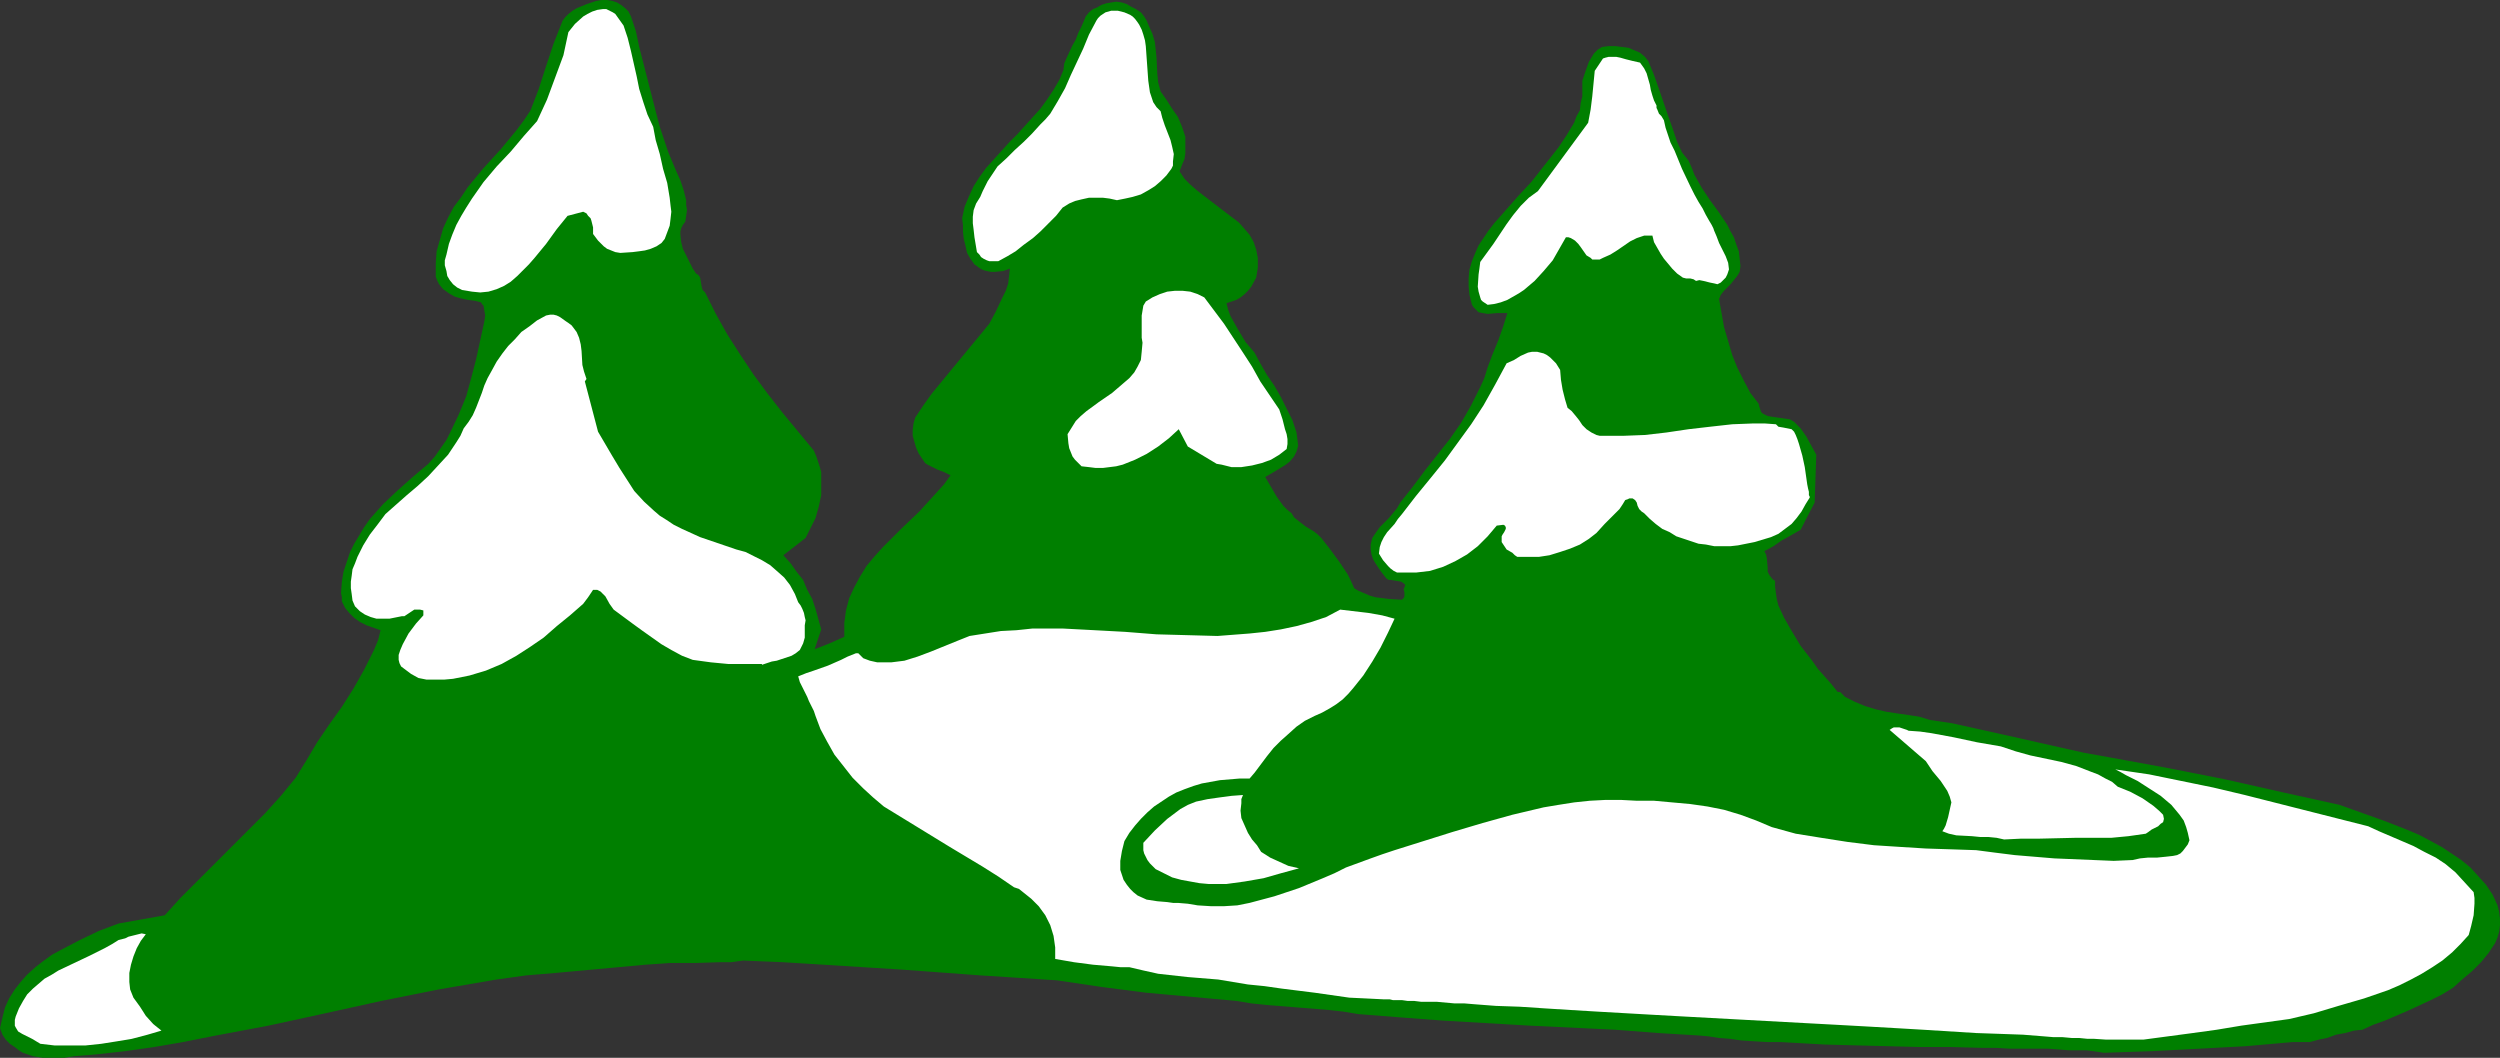
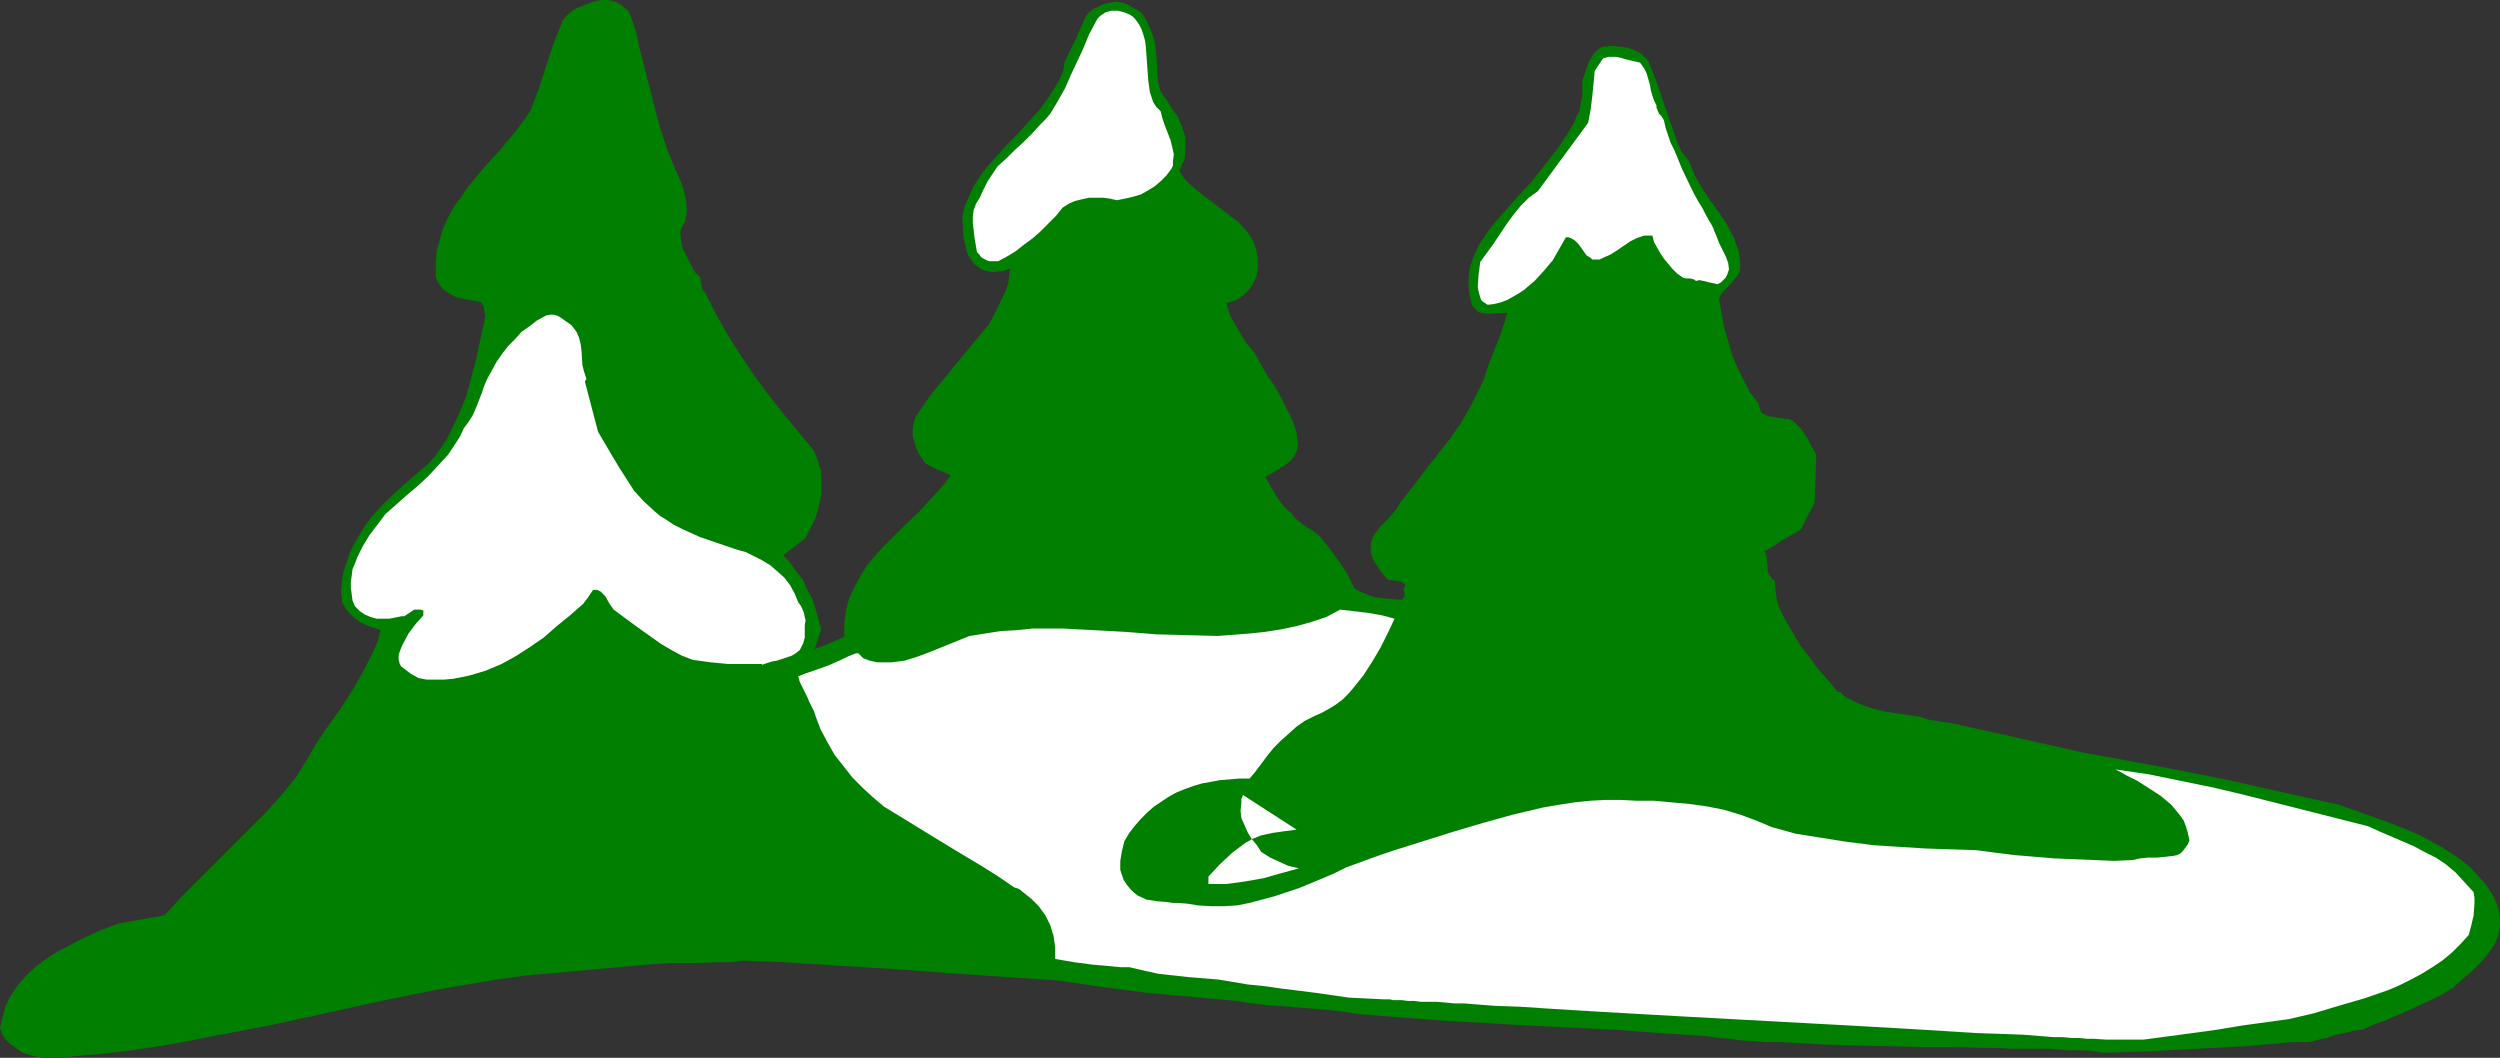
<svg xmlns="http://www.w3.org/2000/svg" xmlns:ns1="http://sodipodi.sourceforge.net/DTD/sodipodi-0.dtd" xmlns:ns2="http://www.inkscape.org/namespaces/inkscape" version="1.0" width="129.766mm" height="54.907mm" id="svg11" ns1:docname="Trees in Winter 2.wmf">
  <rect width="100%" height="100%" fill="#333333" stroke="none" />
  <ns1:namedview id="namedview11" pagecolor="#ffffff" bordercolor="#000000" borderopacity="0.25" ns2:showpageshadow="2" ns2:pageopacity="0.0" ns2:pagecheckerboard="0" ns2:deskcolor="#d1d1d1" ns2:document-units="mm" />
  <defs id="defs1">
    <pattern id="WMFhbasepattern" patternUnits="userSpaceOnUse" width="6" height="6" x="0" y="0" />
  </defs>
  <path style="fill:#007f00;fill-opacity:1;fill-rule:evenodd;stroke:none" d="m 123.785,3.232 0.97,2.909 0.646,3.071 1.616,6.303 1.616,6.303 0.808,3.071 0.97,2.909 0.646,1.939 0.808,1.939 0.808,1.939 0.808,1.778 0.646,1.939 0.485,1.939 v 0.97 l 0.162,0.97 -0.162,1.131 -0.162,1.131 -0.485,0.646 -0.323,0.646 -0.162,0.646 v 0.646 l 0.162,1.455 0.323,1.293 0.646,1.293 0.646,1.293 0.646,1.293 0.646,0.97 0.485,0.323 0.323,0.485 0.162,0.97 0.162,0.97 0.162,0.485 0.485,0.485 2.101,4.202 2.262,4.041 2.586,4.041 2.586,3.879 2.747,3.717 2.909,3.717 6.141,7.435 0.485,1.131 0.323,0.97 0.323,0.97 0.323,1.131 v 2.263 2.263 l -0.485,2.263 -0.646,2.263 -0.97,1.939 -0.97,1.939 -4.363,3.394 1.454,1.616 1.131,1.616 1.293,1.616 0.808,1.939 0.97,1.778 0.646,1.939 1.131,4.041 -1.293,3.879 1.293,-0.485 1.616,-0.646 2.909,-1.293 v -1.293 -1.455 l 0.162,-1.131 0.162,-1.293 0.646,-2.424 0.97,-2.101 1.131,-2.101 1.293,-2.101 1.616,-1.939 1.616,-1.778 3.555,-3.556 3.555,-3.394 1.616,-1.778 1.616,-1.778 1.616,-1.778 1.293,-1.778 -1.293,-0.646 -1.293,-0.485 -1.293,-0.646 -0.646,-0.323 -0.485,-0.323 -0.646,-0.97 -0.646,-0.97 -0.485,-1.131 -0.323,-1.131 -0.323,-1.131 v -1.131 l 0.162,-1.293 0.323,-1.131 1.616,-2.424 1.616,-2.263 3.717,-4.525 7.595,-9.212 1.293,-2.424 1.293,-2.748 0.646,-1.293 0.485,-1.455 0.162,-1.455 0.162,-1.455 -1.293,0.485 -1.616,0.162 h -0.808 l -0.808,-0.162 -0.646,-0.162 -0.646,-0.323 -0.646,-0.485 -0.485,-0.323 -0.808,-1.131 -0.646,-1.131 -0.323,-1.455 -0.323,-1.293 -0.162,-1.455 v -1.293 l -0.162,-1.293 0.485,-2.263 0.808,-1.939 0.97,-2.101 1.131,-1.778 1.293,-1.778 1.454,-1.616 3.07,-3.394 1.616,-1.616 1.454,-1.616 3.07,-3.394 1.293,-1.778 1.293,-1.939 1.131,-1.939 0.808,-1.939 0.162,-1.293 0.485,-1.131 1.131,-2.424 0.646,-1.131 0.485,-1.293 0.646,-1.293 0.485,-1.131 0.323,-0.808 0.646,-0.808 0.808,-0.646 0.808,-0.323 0.808,-0.485 0.97,-0.323 1.939,-0.323 1.131,0.162 0.97,0.323 0.808,0.485 0.97,0.485 0.97,0.646 0.646,0.808 0.485,0.808 0.485,1.131 0.646,1.455 0.485,1.616 0.162,1.455 0.162,1.616 0.162,3.232 0.162,1.616 0.485,1.778 1.131,1.616 1.131,1.778 1.131,1.616 0.808,1.939 0.323,0.97 0.323,0.97 v 0.97 1.131 1.131 l -0.162,1.131 -0.485,1.131 -0.485,1.293 0.97,1.455 1.131,1.131 1.293,1.131 1.454,1.131 2.747,2.101 2.747,2.101 1.293,0.97 1.131,1.293 0.97,1.131 0.808,1.455 0.485,1.455 0.323,1.616 v 0.97 0.97 l -0.162,0.97 -0.162,0.97 -0.97,1.778 -0.646,0.808 -0.646,0.646 -0.808,0.646 -0.808,0.485 -0.97,0.323 -0.97,0.323 0.323,1.293 0.485,1.293 1.454,2.586 1.454,2.424 1.778,2.101 1.131,2.101 1.293,2.263 1.454,2.101 1.293,2.263 1.131,2.263 1.131,2.263 0.808,2.424 0.162,1.293 0.162,1.293 -0.323,1.131 -0.485,0.97 -0.808,0.97 -0.808,0.646 -2.101,1.293 -1.939,1.131 1.131,1.939 1.131,1.939 1.293,1.778 0.808,0.808 0.808,0.646 0.485,0.808 0.808,0.646 1.454,1.131 1.616,0.97 0.808,0.646 0.646,0.646 1.778,2.263 1.778,2.424 1.616,2.424 0.646,1.293 0.646,1.455 0.808,0.485 1.131,0.485 1.131,0.485 1.131,0.323 2.586,0.323 2.586,0.162 0.323,-0.323 0.162,-0.323 v -0.808 l -0.162,-0.646 0.162,-0.323 0.162,-0.485 -0.323,-0.323 -0.485,-0.323 -0.97,-0.162 -0.97,-0.162 h -0.485 l -0.485,-0.323 -1.131,-1.455 -0.97,-1.455 -0.485,-0.808 -0.323,-0.97 -0.162,-0.97 v -0.97 l 0.323,-1.293 0.646,-0.97 0.808,-1.131 0.808,-0.808 0.97,-0.97 0.808,-0.97 0.808,-0.97 0.646,-1.131 2.424,-3.071 2.424,-3.232 4.848,-6.142 2.262,-3.232 1.939,-3.394 1.778,-3.556 0.808,-1.778 0.646,-2.101 0.97,-2.586 1.131,-2.748 0.97,-2.748 0.808,-2.586 h -0.97 -0.97 l -1.939,0.162 -0.97,-0.162 -0.808,-0.162 -0.646,-0.646 -0.323,-0.323 -0.323,-0.485 -0.485,-1.939 -0.162,-1.616 v -1.778 l 0.162,-1.616 0.485,-1.616 0.646,-1.616 0.646,-1.455 0.97,-1.455 0.97,-1.455 1.131,-1.455 2.424,-2.748 2.424,-2.748 2.424,-2.586 1.778,-2.263 3.555,-4.525 1.616,-2.424 1.454,-2.424 0.485,-1.293 0.646,-1.131 0.162,-1.455 0.323,-1.293 v -1.455 -1.616 l 0.646,-1.939 0.646,-1.778 0.485,-0.808 0.485,-0.808 0.808,-0.808 0.808,-0.485 1.293,-0.162 h 1.293 l 1.293,0.162 1.293,0.162 1.131,0.485 1.131,0.485 0.97,0.808 0.646,0.808 1.131,2.748 0.97,2.748 1.939,5.657 0.808,2.263 0.808,2.424 0.97,2.101 0.646,0.808 0.646,0.808 0.646,1.455 0.485,1.293 1.454,2.586 1.616,2.424 1.778,2.424 1.616,2.424 0.646,1.293 0.646,1.131 0.485,1.455 0.485,1.293 0.162,1.455 0.162,1.455 -0.162,1.131 -0.485,0.808 -0.646,0.808 -0.646,0.808 -0.646,0.646 -0.646,0.646 -0.646,0.808 -0.323,0.808 0.485,2.748 0.485,2.748 0.808,2.748 0.808,2.748 0.97,2.424 1.293,2.586 1.293,2.424 1.616,2.101 0.162,0.646 0.162,0.485 0.162,0.485 0.323,0.323 0.97,0.485 0.97,0.162 1.131,0.162 1.131,0.162 1.131,0.162 0.808,0.485 1.293,1.293 1.131,1.616 0.97,1.778 0.97,1.778 -0.323,9.374 -2.747,5.333 -1.939,1.131 -1.778,0.97 -1.616,1.131 -1.778,0.97 0.323,0.646 0.162,0.808 0.162,1.778 v 0.808 l 0.323,0.646 0.485,0.646 0.323,0.323 0.323,0.162 v 1.131 l 0.162,1.293 0.162,1.131 0.323,1.293 1.131,2.424 1.293,2.263 0.97,1.616 0.97,1.616 2.262,2.909 1.131,1.616 2.586,2.909 1.293,1.616 h 0.323 0.162 l 0.323,0.323 0.323,0.323 0.323,0.323 0.97,0.485 0.97,0.485 1.939,0.808 2.101,0.646 2.101,0.485 2.101,0.323 2.262,0.323 2.101,0.323 2.101,0.646 4.363,0.646 4.363,0.97 8.726,1.939 8.565,1.939 4.363,0.97 4.525,0.808 11.474,2.101 11.474,2.263 11.474,2.586 10.989,2.424 4.525,1.616 4.525,1.616 4.525,1.778 2.262,0.97 2.101,1.131 2.101,1.131 1.939,1.293 1.939,1.293 1.778,1.455 1.616,1.778 1.454,1.616 1.293,1.939 0.97,2.101 0.323,1.293 0.162,1.455 v 1.131 l -0.162,1.293 -0.323,1.131 -0.485,1.131 -0.646,0.97 -0.646,0.97 -1.454,1.778 -1.778,1.778 -1.939,1.616 -1.778,1.616 -2.101,1.293 -2.262,1.131 -4.525,2.101 -4.525,1.939 -2.262,0.808 -2.101,0.97 -1.616,0.162 -1.778,0.485 -1.778,0.323 -1.778,0.646 -1.616,0.323 -1.778,0.485 h -1.616 -1.778 l -9.211,0.808 -9.05,0.485 -9.211,0.485 -9.534,0.323 -0.97,-0.162 -1.131,-0.162 -1.293,-0.162 h -1.616 -1.778 l -1.939,-0.162 -2.262,-0.162 h -2.424 -2.424 -2.586 l -2.747,-0.162 h -2.747 l -5.979,-0.162 h -6.141 l -12.443,-0.323 -6.141,-0.162 -5.818,-0.323 -2.909,-0.162 h -2.586 l -2.747,-0.162 -2.424,-0.162 -2.262,-0.323 -2.101,-0.162 -2.101,-0.323 -1.778,-0.162 -8.08,-0.485 -8.403,-0.646 -16.806,-0.808 -16.806,-0.97 -8.565,-0.646 -8.242,-0.646 -2.909,-0.485 -2.909,-0.323 -5.979,-0.485 -6.141,-0.485 -3.07,-0.323 -2.909,-0.485 -8.888,-0.808 -8.888,-0.808 -8.726,-1.131 -8.726,-1.293 -7.434,-0.485 -7.595,-0.485 -15.352,-1.131 -15.514,-0.97 -7.918,-0.485 -7.757,-0.323 -2.262,0.323 h -2.262 l -4.848,0.162 h -2.424 -2.586 l -2.262,0.162 -2.424,0.162 -17.614,1.616 -5.818,0.485 -5.818,0.808 -5.656,0.97 -5.656,0.97 -11.312,2.263 -10.989,2.424 -11.15,2.424 -11.15,2.101 -5.656,1.131 -5.656,0.97 -5.656,0.808 -5.818,0.646 -1.939,0.162 -2.101,0.162 -2.101,0.323 H 10.504 8.403 L 6.464,207.198 5.494,206.875 4.525,206.552 3.717,206.067 2.909,205.42 1.939,204.774 1.131,203.966 0.485,202.996 0,201.703 l 0.485,-2.101 0.485,-1.939 0.808,-1.778 1.131,-1.778 1.131,-1.455 1.293,-1.455 1.616,-1.455 1.454,-1.131 1.778,-1.293 1.778,-0.97 3.717,-1.939 3.717,-1.778 3.878,-1.455 9.05,-1.616 3.07,-3.394 3.394,-3.394 6.626,-6.626 6.626,-6.626 3.07,-3.394 2.909,-3.556 2.101,-3.394 2.101,-3.556 2.424,-3.556 2.424,-3.394 2.262,-3.556 2.101,-3.717 0.97,-1.939 0.97,-1.939 0.808,-1.939 0.485,-1.939 -2.747,-0.97 -1.293,-0.646 -1.131,-0.808 -0.97,-0.97 -0.808,-0.97 -0.646,-1.293 v -0.808 l -0.162,-0.808 0.162,-2.263 0.323,-1.939 0.646,-1.939 0.646,-1.939 0.808,-1.616 0.97,-1.616 0.97,-1.616 1.131,-1.616 1.293,-1.455 1.293,-1.455 2.909,-2.748 2.909,-2.586 3.07,-2.586 1.293,-1.455 1.131,-1.616 1.131,-1.616 0.808,-1.616 1.616,-3.394 1.454,-3.556 0.97,-3.556 0.97,-3.717 0.808,-3.717 0.808,-3.717 0.162,-1.131 -0.162,-0.97 -0.162,-0.97 -0.323,-0.323 -0.162,-0.323 -1.293,-0.323 -1.293,-0.162 -1.454,-0.323 -1.131,-0.323 -1.131,-0.646 -1.131,-0.808 -0.808,-0.97 -0.323,-0.646 -0.323,-0.808 v -2.586 l 0.162,-2.424 0.646,-2.263 0.646,-2.263 0.97,-2.101 1.131,-2.101 1.454,-1.939 1.293,-1.939 3.07,-3.717 3.394,-3.717 3.07,-3.717 1.454,-1.939 1.293,-1.939 1.616,-4.202 1.454,-4.525 1.454,-4.364 1.778,-4.525 0.485,-0.646 0.646,-0.646 0.808,-0.646 0.808,-0.485 1.939,-0.808 0.97,-0.323 0.97,-0.323 L 118.129,0 h 0.97 l 0.97,0.162 0.97,0.323 0.808,0.485 0.808,0.646 0.646,0.646 z" id="path1" />
-   <path style="fill:#ffffff;fill-opacity:1;fill-rule:evenodd;stroke:none" d="m 122.331,5.01 0.808,2.424 0.646,2.586 1.131,5.01 0.485,2.424 0.808,2.586 0.808,2.424 1.131,2.424 0.485,2.586 0.808,2.748 0.646,2.909 0.808,2.748 0.485,2.909 0.162,1.455 0.162,1.293 -0.162,1.455 -0.162,1.293 -0.485,1.293 -0.485,1.293 -0.646,0.808 -0.97,0.646 -1.131,0.485 -1.131,0.323 -1.131,0.162 -1.293,0.162 -2.424,0.162 -0.97,-0.162 -0.808,-0.323 -0.808,-0.323 -0.646,-0.485 -1.131,-1.131 -0.97,-1.293 v -1.293 l -0.323,-1.293 -0.162,-0.485 -0.485,-0.485 -0.323,-0.485 -0.646,-0.323 -3.07,0.808 -2.101,2.586 -2.101,2.909 -2.262,2.748 -1.131,1.293 -1.131,1.131 -1.131,1.131 -1.293,1.131 -1.293,0.808 -1.454,0.646 -1.616,0.485 -1.616,0.162 -1.616,-0.162 -1.939,-0.323 -0.97,-0.485 -0.808,-0.646 -0.646,-0.808 -0.485,-0.808 -0.162,-0.97 -0.323,-1.131 v -0.97 l 0.323,-1.131 0.485,-2.101 0.646,-1.778 0.808,-1.939 0.97,-1.778 0.97,-1.616 1.131,-1.778 2.262,-3.232 2.586,-3.071 2.747,-2.909 2.586,-3.071 2.586,-2.909 1.939,-4.202 1.616,-4.364 1.616,-4.364 0.485,-2.263 0.485,-2.263 1.293,-1.616 1.616,-1.455 0.808,-0.485 0.97,-0.485 0.97,-0.323 1.131,-0.162 h 0.646 l 0.646,0.323 0.646,0.323 0.485,0.323 0.808,1.131 z" id="path2" />
  <path style="fill:#ffffff;fill-opacity:1;fill-rule:evenodd;stroke:none" d="m 223.493,4.849 0.485,0.97 0.323,0.97 0.323,1.131 0.162,1.131 0.162,2.263 0.162,2.263 0.162,2.263 0.323,2.263 0.323,0.97 0.323,0.97 0.646,0.97 0.808,0.808 0.323,1.293 0.485,1.455 1.131,2.909 0.323,1.293 0.323,1.455 -0.162,1.455 v 0.808 l -0.323,0.646 -0.97,1.293 -1.131,1.131 -1.131,0.97 -1.293,0.808 -1.454,0.808 -1.616,0.485 -1.454,0.323 -1.616,0.323 -1.454,-0.323 -1.293,-0.162 h -1.454 -1.293 l -1.454,0.323 -1.293,0.323 -1.131,0.485 -1.293,0.808 -1.293,1.616 -1.454,1.455 -1.616,1.616 -1.454,1.293 -1.778,1.293 -1.616,1.293 -1.616,0.97 -1.778,0.97 h -0.646 -0.485 -0.646 l -0.485,-0.162 -0.646,-0.323 -0.485,-0.323 -0.323,-0.485 -0.485,-0.485 -0.485,-2.909 -0.162,-1.455 -0.162,-1.293 v -1.293 l 0.162,-1.293 0.485,-1.293 0.808,-1.293 0.485,-1.131 0.485,-0.97 0.485,-0.97 0.646,-0.97 1.293,-1.939 1.778,-1.616 1.616,-1.616 1.778,-1.616 1.616,-1.616 1.616,-1.778 0.97,-0.97 0.97,-1.131 1.454,-2.424 1.454,-2.586 1.131,-2.586 2.424,-5.172 1.131,-2.748 1.454,-2.748 0.323,-0.485 0.485,-0.485 0.485,-0.323 0.485,-0.323 1.131,-0.323 h 1.293 l 1.293,0.323 1.131,0.485 0.485,0.323 0.485,0.485 0.485,0.646 z" id="path3" />
  <path style="fill:#ffffff;fill-opacity:1;fill-rule:evenodd;stroke:none" d="m 321.745,12.283 0.808,1.131 0.485,0.97 0.646,2.263 0.162,0.97 0.323,1.131 0.323,0.97 0.485,0.97 v 0.485 l 0.162,0.323 0.323,0.808 0.323,0.323 0.162,0.162 0.485,0.808 0.323,1.455 0.485,1.455 0.485,1.455 0.808,1.616 1.454,3.556 1.616,3.394 0.808,1.616 0.808,1.455 0.808,1.293 0.646,1.293 0.646,1.131 0.485,0.808 0.323,0.646 0.162,0.485 0.485,1.131 0.485,1.293 1.293,2.586 0.485,1.293 0.162,1.293 -0.162,0.485 -0.162,0.485 -0.323,0.646 -0.485,0.485 -0.485,0.485 -0.646,0.323 -0.646,-0.162 -0.808,-0.162 -1.293,-0.323 -0.808,-0.162 -0.646,0.162 -0.485,-0.323 -0.646,-0.162 h -0.808 l -0.646,-0.162 -1.131,-0.808 -0.97,-0.97 -0.808,-0.97 -0.808,-0.97 -0.646,-0.97 -0.646,-1.131 -0.646,-1.131 -0.323,-1.293 h -0.808 -0.808 l -1.454,0.485 -1.293,0.646 -2.586,1.778 -1.293,0.808 -1.454,0.646 -0.646,0.323 h -0.97 -0.485 l -0.323,-0.323 -0.808,-0.485 -1.131,-1.616 -0.485,-0.646 -0.646,-0.646 -0.808,-0.485 -0.485,-0.162 h -0.485 l -1.293,2.263 -1.293,2.263 -1.778,2.101 -1.778,1.939 -2.101,1.778 -0.97,0.646 -1.131,0.646 -1.131,0.646 -1.293,0.485 -1.293,0.323 -1.293,0.162 -0.485,-0.323 -0.485,-0.323 -0.323,-0.323 -0.162,-0.485 -0.323,-1.131 -0.162,-0.97 0.162,-2.424 0.162,-1.131 0.162,-1.293 1.293,-1.778 1.293,-1.778 2.586,-3.879 1.293,-1.778 1.454,-1.778 1.616,-1.616 1.778,-1.293 9.858,-13.415 0.485,-2.586 0.323,-2.586 0.485,-5.01 0.646,-0.97 0.646,-0.97 0.323,-0.485 0.485,-0.162 0.646,-0.162 h 0.646 0.808 l 0.808,0.162 1.131,0.323 1.293,0.323 z" id="path4" />
-   <path style="fill:#ffffff;fill-opacity:1;fill-rule:evenodd;stroke:none" d="m 236.259,58.345 1.939,2.586 1.939,2.586 3.717,5.657 1.778,2.748 1.616,2.909 3.717,5.495 0.646,1.939 0.485,1.939 0.323,0.97 0.162,0.97 v 0.97 l -0.162,0.97 -1.454,1.131 -1.616,0.97 -1.778,0.646 -1.939,0.485 -2.101,0.323 h -1.939 l -1.939,-0.485 -0.97,-0.162 -0.808,-0.485 -4.848,-2.909 -1.778,-3.394 -1.939,1.778 -2.101,1.616 -2.262,1.455 -2.262,1.131 -2.424,0.97 -1.293,0.323 -1.293,0.162 -1.293,0.162 h -1.454 l -1.293,-0.162 -1.454,-0.162 -0.646,-0.646 -0.646,-0.646 -0.485,-0.646 -0.323,-0.808 -0.323,-0.808 -0.162,-0.97 -0.162,-1.778 0.808,-1.293 0.808,-1.293 0.97,-0.97 1.131,-0.97 2.424,-1.778 2.586,-1.778 2.262,-1.939 1.131,-0.97 0.97,-1.131 0.646,-1.131 0.646,-1.293 0.162,-1.616 0.162,-1.778 -0.162,-0.97 v -0.97 -2.263 -1.131 l 0.162,-0.97 0.162,-0.97 0.485,-0.808 1.293,-0.808 1.454,-0.646 1.454,-0.485 1.454,-0.162 h 1.616 l 1.454,0.162 1.454,0.485 z" id="path5" />
  <path style="fill:#ffffff;fill-opacity:1;fill-rule:evenodd;stroke:none" d="m 112.15,63.84 0.485,0.646 0.485,0.646 0.485,1.131 0.323,1.293 0.162,1.293 0.162,2.748 0.323,1.293 0.485,1.455 -0.323,0.485 2.586,9.859 2.747,4.687 1.454,2.424 1.454,2.263 1.454,2.263 1.939,2.101 1.939,1.778 1.131,0.97 1.293,0.808 1.454,0.97 1.616,0.808 1.778,0.808 1.778,0.808 7.11,2.424 1.778,0.485 1.616,0.808 1.616,0.808 1.616,0.97 1.293,1.131 1.454,1.293 1.131,1.455 0.97,1.778 0.646,1.616 0.485,0.646 0.323,0.646 0.323,0.808 0.162,0.808 0.162,0.646 -0.162,0.97 v 1.131 1.293 l -0.323,1.131 -0.646,1.293 -0.808,0.646 -0.808,0.485 -0.97,0.323 -0.97,0.323 -0.97,0.323 -0.97,0.162 -1.939,0.646 v -0.162 h -3.232 -3.394 l -3.394,-0.323 -3.555,-0.485 -2.101,-0.808 -2.101,-1.131 -1.939,-1.131 -3.878,-2.748 -1.778,-1.293 -3.717,-2.748 -0.808,-1.131 -0.808,-1.455 -0.485,-0.485 -0.485,-0.485 -0.646,-0.323 h -0.808 l -0.97,1.455 -0.97,1.293 -1.293,1.131 -1.293,1.131 -2.586,2.101 -2.586,2.263 -2.586,1.778 -2.747,1.778 -2.909,1.616 -3.07,1.293 -1.616,0.485 -1.616,0.485 -1.616,0.323 -1.616,0.323 -1.778,0.162 h -1.616 -1.778 l -1.616,-0.323 -1.454,-0.808 -1.293,-0.97 -0.646,-0.485 -0.323,-0.646 -0.162,-0.646 v -0.97 l 0.323,-0.97 0.485,-1.131 1.131,-2.101 1.454,-1.939 1.454,-1.616 v -0.97 l -0.646,-0.162 h -0.646 -0.485 l -0.485,0.323 -0.485,0.323 -0.485,0.323 -0.485,0.323 h -0.485 l -2.424,0.485 h -1.293 -1.293 l -1.131,-0.323 -1.131,-0.485 -0.97,-0.646 -0.97,-0.97 -0.485,-1.131 -0.162,-1.293 -0.162,-1.131 v -1.293 l 0.162,-1.131 0.162,-1.293 0.485,-1.131 0.485,-1.293 1.131,-2.263 1.293,-2.101 1.616,-2.101 1.454,-1.939 4.202,-3.717 2.101,-1.778 2.101,-1.939 1.939,-2.101 1.939,-2.101 1.616,-2.424 0.808,-1.293 0.646,-1.455 0.97,-1.293 0.808,-1.293 0.646,-1.455 1.131,-2.909 0.485,-1.455 0.646,-1.455 0.808,-1.455 0.97,-1.778 1.131,-1.616 1.131,-1.455 1.293,-1.293 1.293,-1.455 1.616,-1.131 1.454,-1.131 1.778,-0.97 0.808,-0.162 h 0.646 l 0.646,0.162 0.646,0.323 1.131,0.808 0.485,0.323 z" id="path6" />
-   <path style="fill:#ffffff;fill-opacity:1;fill-rule:evenodd;stroke:none" d="m 306.07,72.568 0.162,1.939 0.323,1.939 0.485,1.939 0.485,1.616 0.808,0.646 0.808,0.97 0.646,0.808 0.646,0.97 0.808,0.808 0.97,0.646 0.97,0.485 0.646,0.162 h 0.646 2.101 1.939 l 4.202,-0.162 4.202,-0.485 4.363,-0.646 4.202,-0.485 4.363,-0.485 4.202,-0.162 h 2.101 l 2.262,0.162 0.485,0.485 0.97,0.162 0.808,0.162 0.808,0.162 0.485,0.485 0.323,0.646 0.323,0.808 0.323,0.97 0.646,2.263 0.485,2.263 0.323,2.263 0.162,1.131 0.162,0.808 0.162,0.646 v 0.646 l 0.162,0.323 v 0.162 l -0.808,1.293 -0.808,1.455 -0.97,1.293 -0.97,1.131 -1.293,0.97 -1.293,0.97 -1.454,0.646 -1.616,0.485 -1.616,0.485 -1.616,0.323 -1.616,0.323 -1.454,0.162 h -1.616 -1.616 l -1.616,-0.323 -1.454,-0.162 -1.454,-0.485 -1.454,-0.485 -1.454,-0.485 -1.293,-0.808 -1.454,-0.646 -1.293,-0.97 -1.131,-0.97 -1.131,-1.131 -0.485,-0.323 -0.485,-0.485 -0.323,-0.646 -0.162,-0.646 -0.323,-0.485 -0.485,-0.323 h -0.323 -0.323 l -0.323,0.162 -0.485,0.162 -0.485,0.808 -0.646,0.97 -1.454,1.455 -1.454,1.455 -1.616,1.778 -1.454,1.131 -1.778,1.131 -1.939,0.808 -1.939,0.646 -2.101,0.646 -2.101,0.323 h -2.101 -2.101 l -0.485,-0.323 -0.485,-0.485 -1.131,-0.646 -0.323,-0.485 -0.323,-0.485 -0.323,-0.485 v -0.646 -0.485 l 0.162,-0.323 0.323,-0.485 0.162,-0.323 0.162,-0.323 v -0.323 l -0.162,-0.323 -0.323,-0.162 -1.293,0.162 -1.778,2.101 -1.939,1.939 -2.101,1.616 -2.262,1.293 -2.424,1.131 -2.586,0.808 -2.747,0.323 h -1.454 -1.293 -0.97 l -0.646,-0.323 -0.646,-0.485 -0.485,-0.485 -0.97,-1.131 -0.808,-1.293 0.162,-1.293 0.323,-0.97 0.485,-0.97 0.646,-0.97 1.454,-1.616 0.646,-0.97 0.808,-0.97 2.747,-3.556 2.909,-3.556 2.747,-3.394 2.586,-3.556 2.586,-3.556 2.424,-3.717 2.262,-4.041 2.262,-4.202 1.454,-0.646 1.293,-0.808 1.454,-0.646 0.808,-0.162 h 0.97 l 0.646,0.162 0.646,0.162 0.646,0.323 0.646,0.485 1.131,1.131 z" id="path7" />
  <path style="fill:#ffffff;fill-opacity:1;fill-rule:evenodd;stroke:none" d="m 273.588,121.377 -1.293,2.748 -1.454,2.909 -1.616,2.748 -1.778,2.748 -1.939,2.424 -0.97,1.131 -1.131,1.131 -1.293,0.97 -1.293,0.808 -1.454,0.808 -1.454,0.646 -1.939,0.97 -1.616,1.131 -1.616,1.455 -1.454,1.293 -1.454,1.455 -1.293,1.616 -2.424,3.232 -0.97,1.131 h -1.939 l -1.939,0.162 -1.939,0.162 -1.778,0.323 -1.778,0.323 -1.616,0.485 -1.778,0.646 -1.616,0.646 -1.454,0.808 -1.454,0.97 -1.454,0.97 -1.293,1.131 -1.293,1.293 -1.131,1.293 -1.131,1.455 -0.97,1.616 -0.485,1.939 -0.323,1.939 v 0.97 0.808 l 0.323,0.97 0.323,0.97 0.646,0.97 0.646,0.808 0.646,0.646 0.808,0.646 1.778,0.808 2.101,0.323 1.939,0.162 1.131,0.162 h 0.97 l 1.939,0.162 1.939,0.323 2.586,0.162 h 2.586 l 2.586,-0.162 2.424,-0.485 2.424,-0.646 2.424,-0.646 4.848,-1.616 4.686,-1.939 2.262,-0.97 2.262,-1.131 4.848,-1.778 2.262,-0.808 2.424,-0.808 5.656,-1.778 5.656,-1.778 5.979,-1.778 5.818,-1.616 6.141,-1.455 2.909,-0.485 3.07,-0.485 3.07,-0.323 3.07,-0.162 h 3.07 l 3.07,0.162 h 3.394 l 3.555,0.323 3.555,0.323 3.394,0.485 3.232,0.646 3.232,0.97 3.07,1.131 3.07,1.293 4.686,1.293 5.01,0.808 5.171,0.808 5.171,0.646 5.01,0.323 5.171,0.323 5.01,0.162 4.848,0.162 3.717,0.485 3.878,0.485 3.878,0.323 3.878,0.323 7.757,0.323 3.878,0.162 3.717,-0.162 1.454,-0.323 1.616,-0.162 h 1.778 l 1.616,-0.162 1.454,-0.162 0.808,-0.162 0.646,-0.323 0.485,-0.485 0.485,-0.646 0.485,-0.646 0.323,-0.808 -0.323,-1.455 -0.323,-1.131 -0.485,-1.293 -0.808,-1.131 -0.808,-0.97 -0.808,-0.97 -2.101,-1.778 -2.262,-1.455 -2.262,-1.455 -2.262,-1.131 -1.131,-0.646 -0.97,-0.485 6.626,0.97 6.302,1.293 6.302,1.293 6.141,1.455 12.12,3.071 12.12,3.071 2.101,0.97 4.525,1.939 2.262,0.97 2.101,1.131 2.262,1.131 1.939,1.293 1.939,1.616 3.555,3.879 0.162,1.131 v 1.131 l -0.162,2.263 -0.485,2.101 -0.485,1.778 -1.616,1.778 -1.616,1.616 -1.939,1.616 -1.939,1.293 -2.101,1.293 -2.101,1.131 -2.262,1.131 -2.262,0.97 -4.686,1.616 -5.01,1.455 -4.848,1.455 -4.848,1.131 -4.686,0.646 -4.686,0.646 -4.848,0.808 -4.686,0.646 -4.848,0.646 -4.848,0.646 h -4.848 -2.424 l -2.424,-0.162 h -1.293 l -1.616,-0.162 h -1.454 l -1.778,-0.162 h -1.778 l -1.939,-0.162 -4.04,-0.323 -4.525,-0.162 -4.686,-0.162 -5.171,-0.323 -5.171,-0.323 -5.494,-0.323 -5.656,-0.323 -5.818,-0.323 -5.979,-0.323 -23.755,-1.293 -5.818,-0.323 -5.656,-0.323 -5.656,-0.323 -5.333,-0.323 -5.171,-0.323 -4.848,-0.323 -4.686,-0.162 -4.202,-0.323 -1.939,-0.162 h -1.939 l -1.778,-0.162 -1.778,-0.162 h -1.616 -1.454 l -1.293,-0.162 h -1.293 l -1.131,-0.162 h -0.97 -0.808 l -0.646,-0.162 h -0.646 -0.323 -0.323 l -3.232,-0.162 -3.394,-0.162 -6.787,-0.97 -6.464,-0.808 -3.394,-0.485 -3.232,-0.323 -2.909,-0.485 -2.909,-0.485 -5.979,-0.485 -5.818,-0.646 -2.909,-0.646 -2.747,-0.646 h -1.778 l -1.616,-0.162 -3.717,-0.323 -3.717,-0.485 -3.717,-0.646 v -2.263 l -0.323,-2.263 -0.646,-2.101 -0.97,-1.939 -1.293,-1.778 -1.454,-1.455 -1.616,-1.293 -0.808,-0.646 -0.97,-0.323 -3.07,-2.101 -3.07,-1.939 -6.464,-3.879 -12.928,-7.919 -2.101,-1.778 -1.939,-1.778 -2.101,-2.101 -1.778,-2.263 -1.778,-2.263 -1.454,-2.586 -1.293,-2.424 -0.97,-2.586 -0.323,-0.97 -0.485,-0.97 -0.485,-0.97 -0.323,-0.808 -0.97,-1.939 -0.485,-0.97 -0.323,-1.131 1.616,-0.646 1.454,-0.485 2.747,-0.97 2.586,-1.131 1.293,-0.646 1.616,-0.646 h 0.485 l 0.323,0.323 0.323,0.323 0.323,0.323 1.293,0.485 1.454,0.323 h 1.454 1.293 l 1.293,-0.162 1.293,-0.162 2.586,-0.808 2.586,-0.97 5.171,-2.101 2.424,-0.97 3.07,-0.485 3.07,-0.485 3.07,-0.162 3.07,-0.323 h 6.141 l 6.141,0.323 5.979,0.323 6.141,0.485 5.979,0.162 5.979,0.162 6.302,-0.485 3.07,-0.323 3.07,-0.485 3.07,-0.646 2.909,-0.808 2.909,-0.97 2.747,-1.455 2.747,0.323 2.747,0.323 2.747,0.485 z" id="path8" />
-   <path style="fill:#ffffff;fill-opacity:1;fill-rule:evenodd;stroke:none" d="m 374.427,143.358 2.262,0.162 2.262,0.323 4.363,0.808 4.525,0.97 4.686,0.808 2.909,0.97 2.909,0.808 3.07,0.646 3.07,0.646 2.909,0.808 2.909,1.131 1.293,0.485 1.454,0.808 1.293,0.646 1.131,0.97 2.424,0.97 2.424,1.293 2.101,1.455 1.131,0.97 0.808,0.808 0.162,0.808 -0.162,0.646 -0.485,0.323 -0.485,0.485 -1.293,0.646 -0.646,0.485 -0.485,0.323 -3.394,0.485 -3.394,0.323 h -7.11 l -6.949,0.162 h -3.555 l -3.394,0.162 -1.454,-0.323 -1.616,-0.162 h -1.616 l -1.616,-0.162 -3.07,-0.162 -1.454,-0.323 -1.293,-0.485 0.323,-0.485 0.323,-0.646 0.485,-1.616 0.323,-1.455 0.323,-1.455 -0.323,-1.131 -0.485,-1.131 -0.646,-0.97 -0.646,-0.97 -1.616,-1.939 -0.646,-0.97 -0.646,-0.97 -7.11,-6.142 0.485,-0.323 0.323,-0.162 h 0.646 0.485 l 0.97,0.323 0.485,0.162 z" id="path9" />
-   <path style="fill:#ffffff;fill-opacity:1;fill-rule:evenodd;stroke:none" d="m 243.854,155.964 -0.323,0.808 v 0.808 l -0.162,1.455 0.162,1.455 0.646,1.455 0.646,1.455 0.808,1.293 0.97,1.131 0.808,1.293 1.778,1.131 1.778,0.808 1.778,0.808 2.101,0.485 -3.555,0.97 -3.394,0.97 -3.717,0.646 -3.555,0.485 h -1.778 -1.778 l -1.778,-0.162 -1.778,-0.323 -1.778,-0.323 -1.778,-0.485 -1.616,-0.808 -1.616,-0.808 -1.131,-1.131 -0.485,-0.646 -0.323,-0.646 -0.323,-0.646 -0.162,-0.646 v -0.646 -0.808 l 2.262,-2.424 2.424,-2.263 1.293,-0.97 1.293,-0.97 1.454,-0.808 1.616,-0.646 2.262,-0.485 2.262,-0.323 2.424,-0.323 z" id="path10" />
-   <path style="fill:#ffffff;fill-opacity:1;fill-rule:evenodd;stroke:none" d="m 28.603,183.278 -0.97,1.293 -0.808,1.455 -0.646,1.616 -0.485,1.616 -0.323,1.616 v 1.778 l 0.162,1.455 0.646,1.616 1.293,1.778 1.131,1.778 1.454,1.616 0.808,0.646 0.808,0.646 -2.747,0.808 -3.07,0.808 -2.909,0.485 -3.07,0.485 -3.07,0.323 H 13.736 10.666 L 7.918,204.774 7.11,204.289 6.302,203.804 4.363,202.835 3.555,202.35 3.07,201.542 2.909,201.218 v -0.485 -0.646 l 0.162,-0.646 0.646,-1.616 0.808,-1.455 0.808,-1.293 1.131,-1.131 1.131,-0.97 1.131,-0.97 1.454,-0.808 1.293,-0.808 3.07,-1.455 3.07,-1.455 2.909,-1.455 1.454,-0.808 1.293,-0.808 1.293,-0.323 0.646,-0.323 0.646,-0.162 1.293,-0.323 0.646,-0.162 z" id="path11" />
+   <path style="fill:#ffffff;fill-opacity:1;fill-rule:evenodd;stroke:none" d="m 243.854,155.964 -0.323,0.808 v 0.808 l -0.162,1.455 0.162,1.455 0.646,1.455 0.646,1.455 0.808,1.293 0.97,1.131 0.808,1.293 1.778,1.131 1.778,0.808 1.778,0.808 2.101,0.485 -3.555,0.97 -3.394,0.97 -3.717,0.646 -3.555,0.485 h -1.778 -1.778 v -0.646 -0.808 l 2.262,-2.424 2.424,-2.263 1.293,-0.97 1.293,-0.97 1.454,-0.808 1.616,-0.646 2.262,-0.485 2.262,-0.323 2.424,-0.323 z" id="path10" />
</svg>